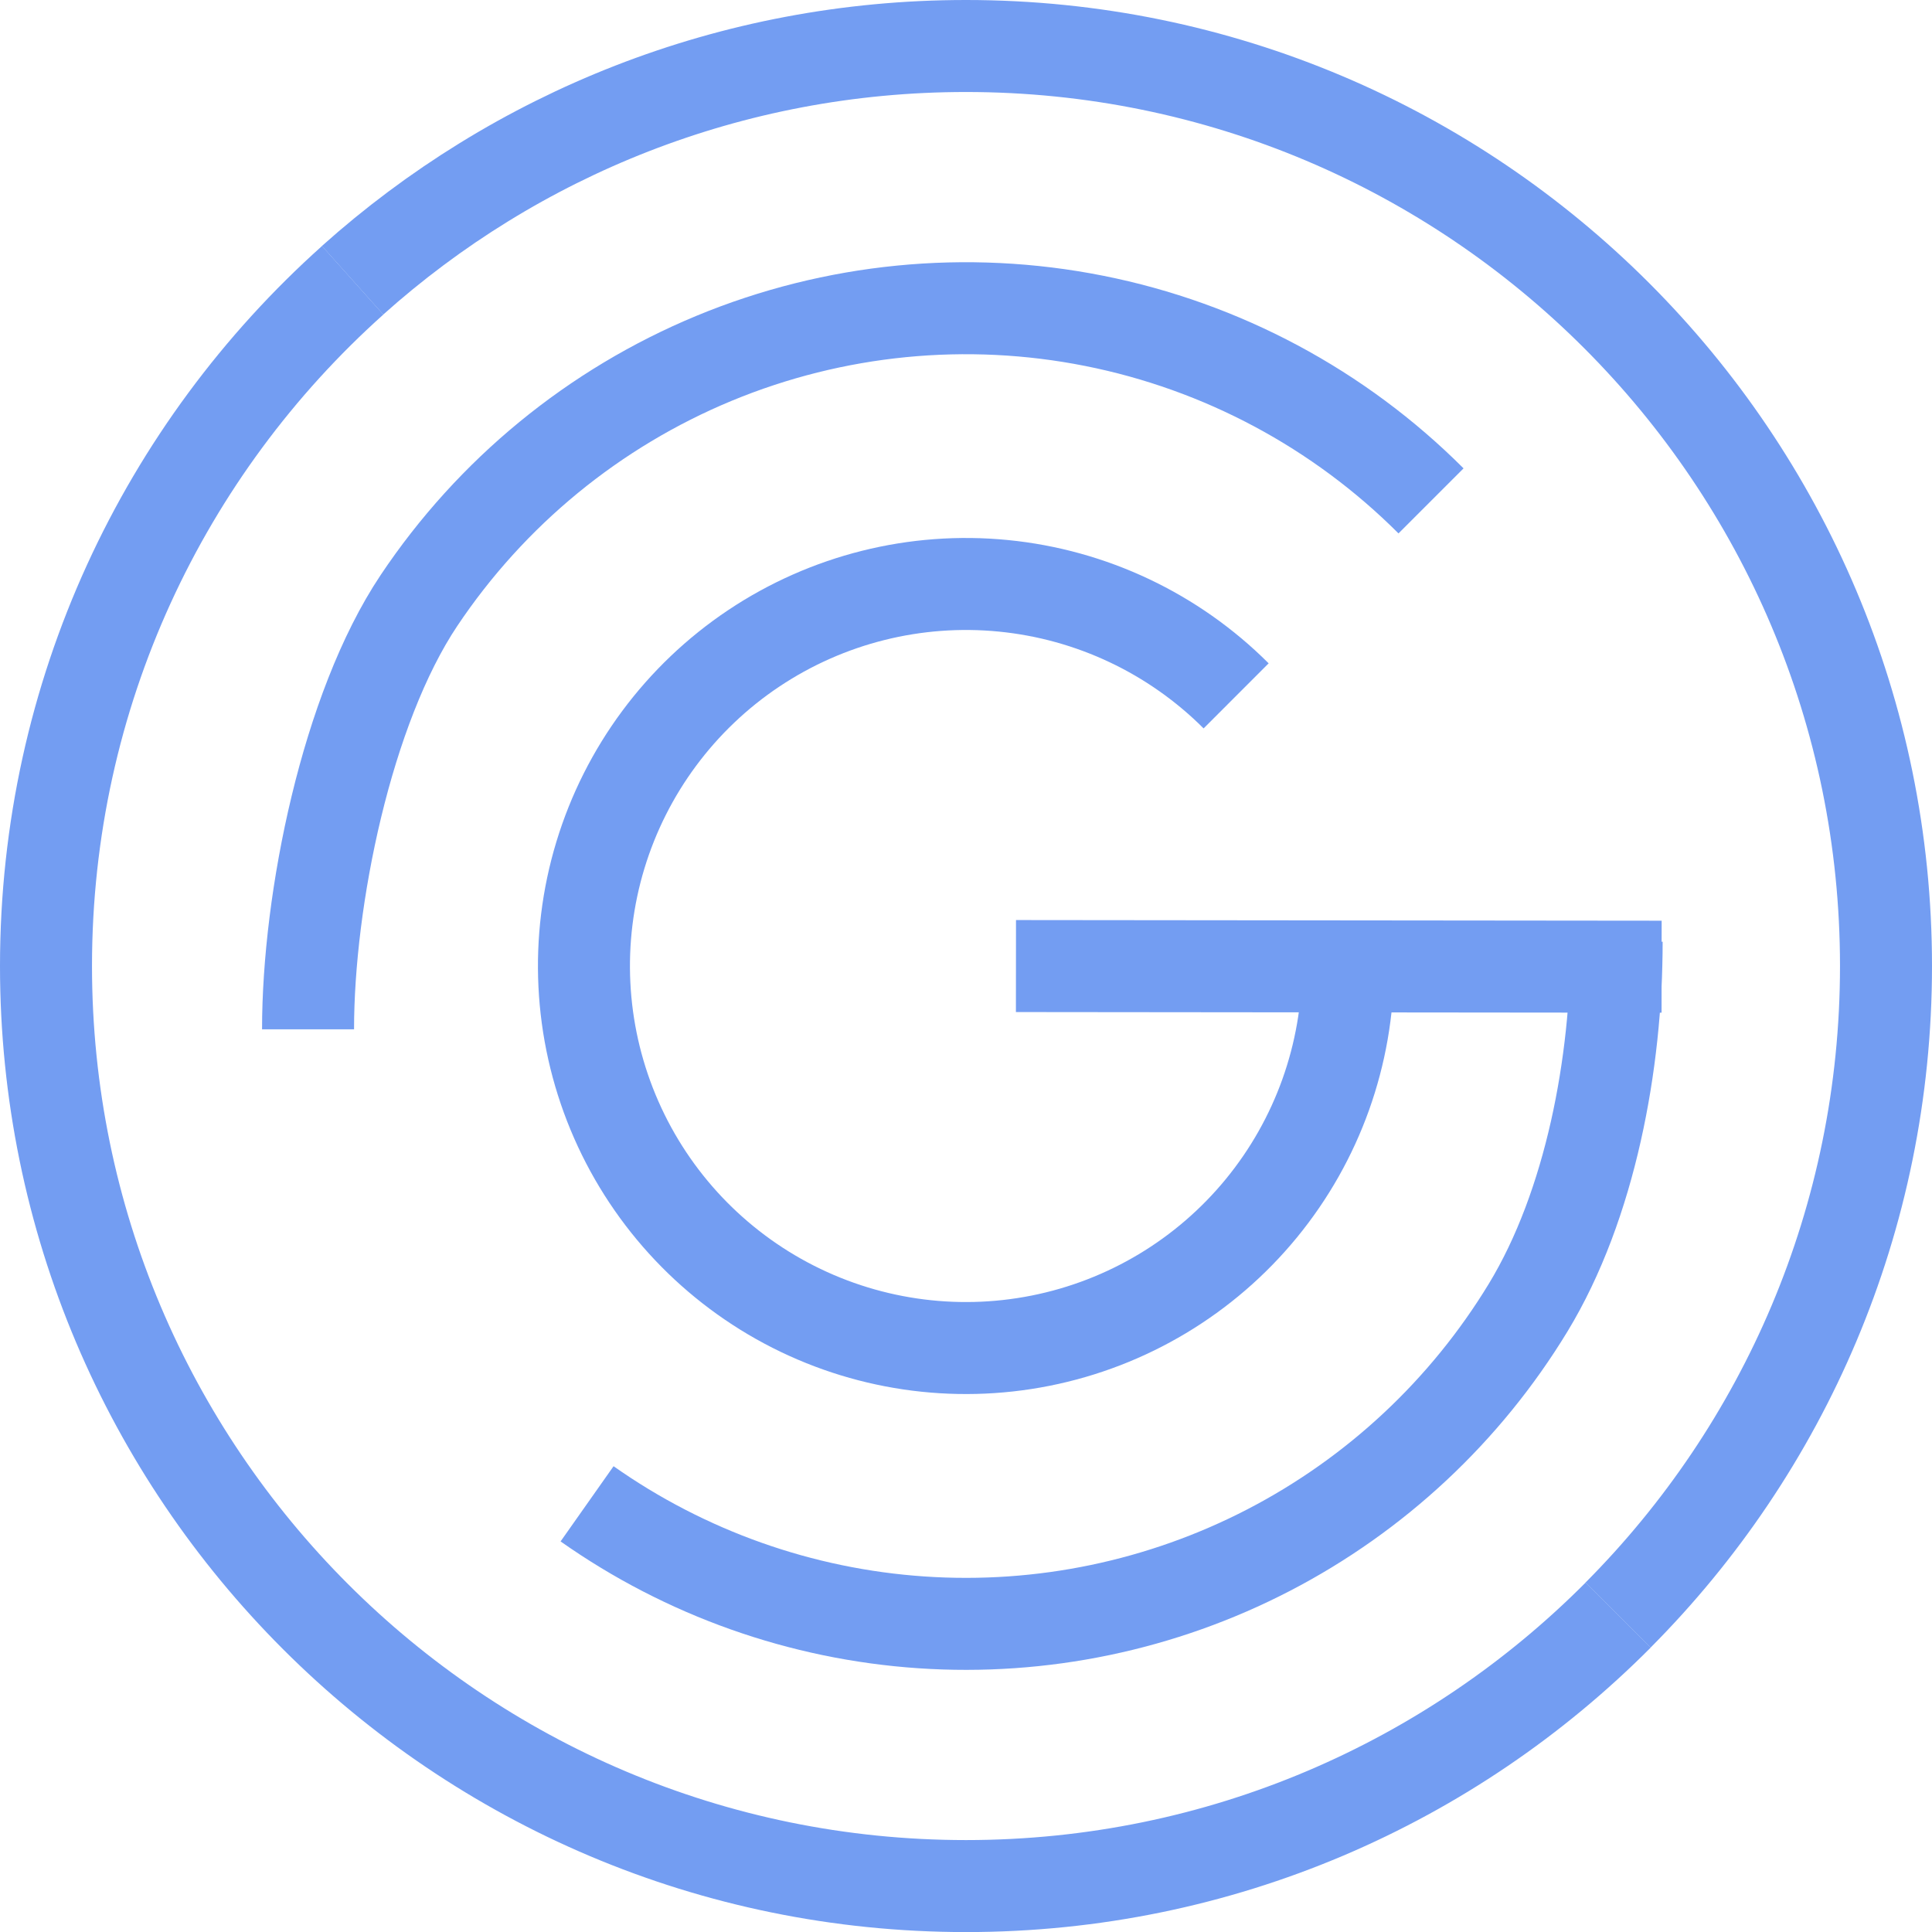
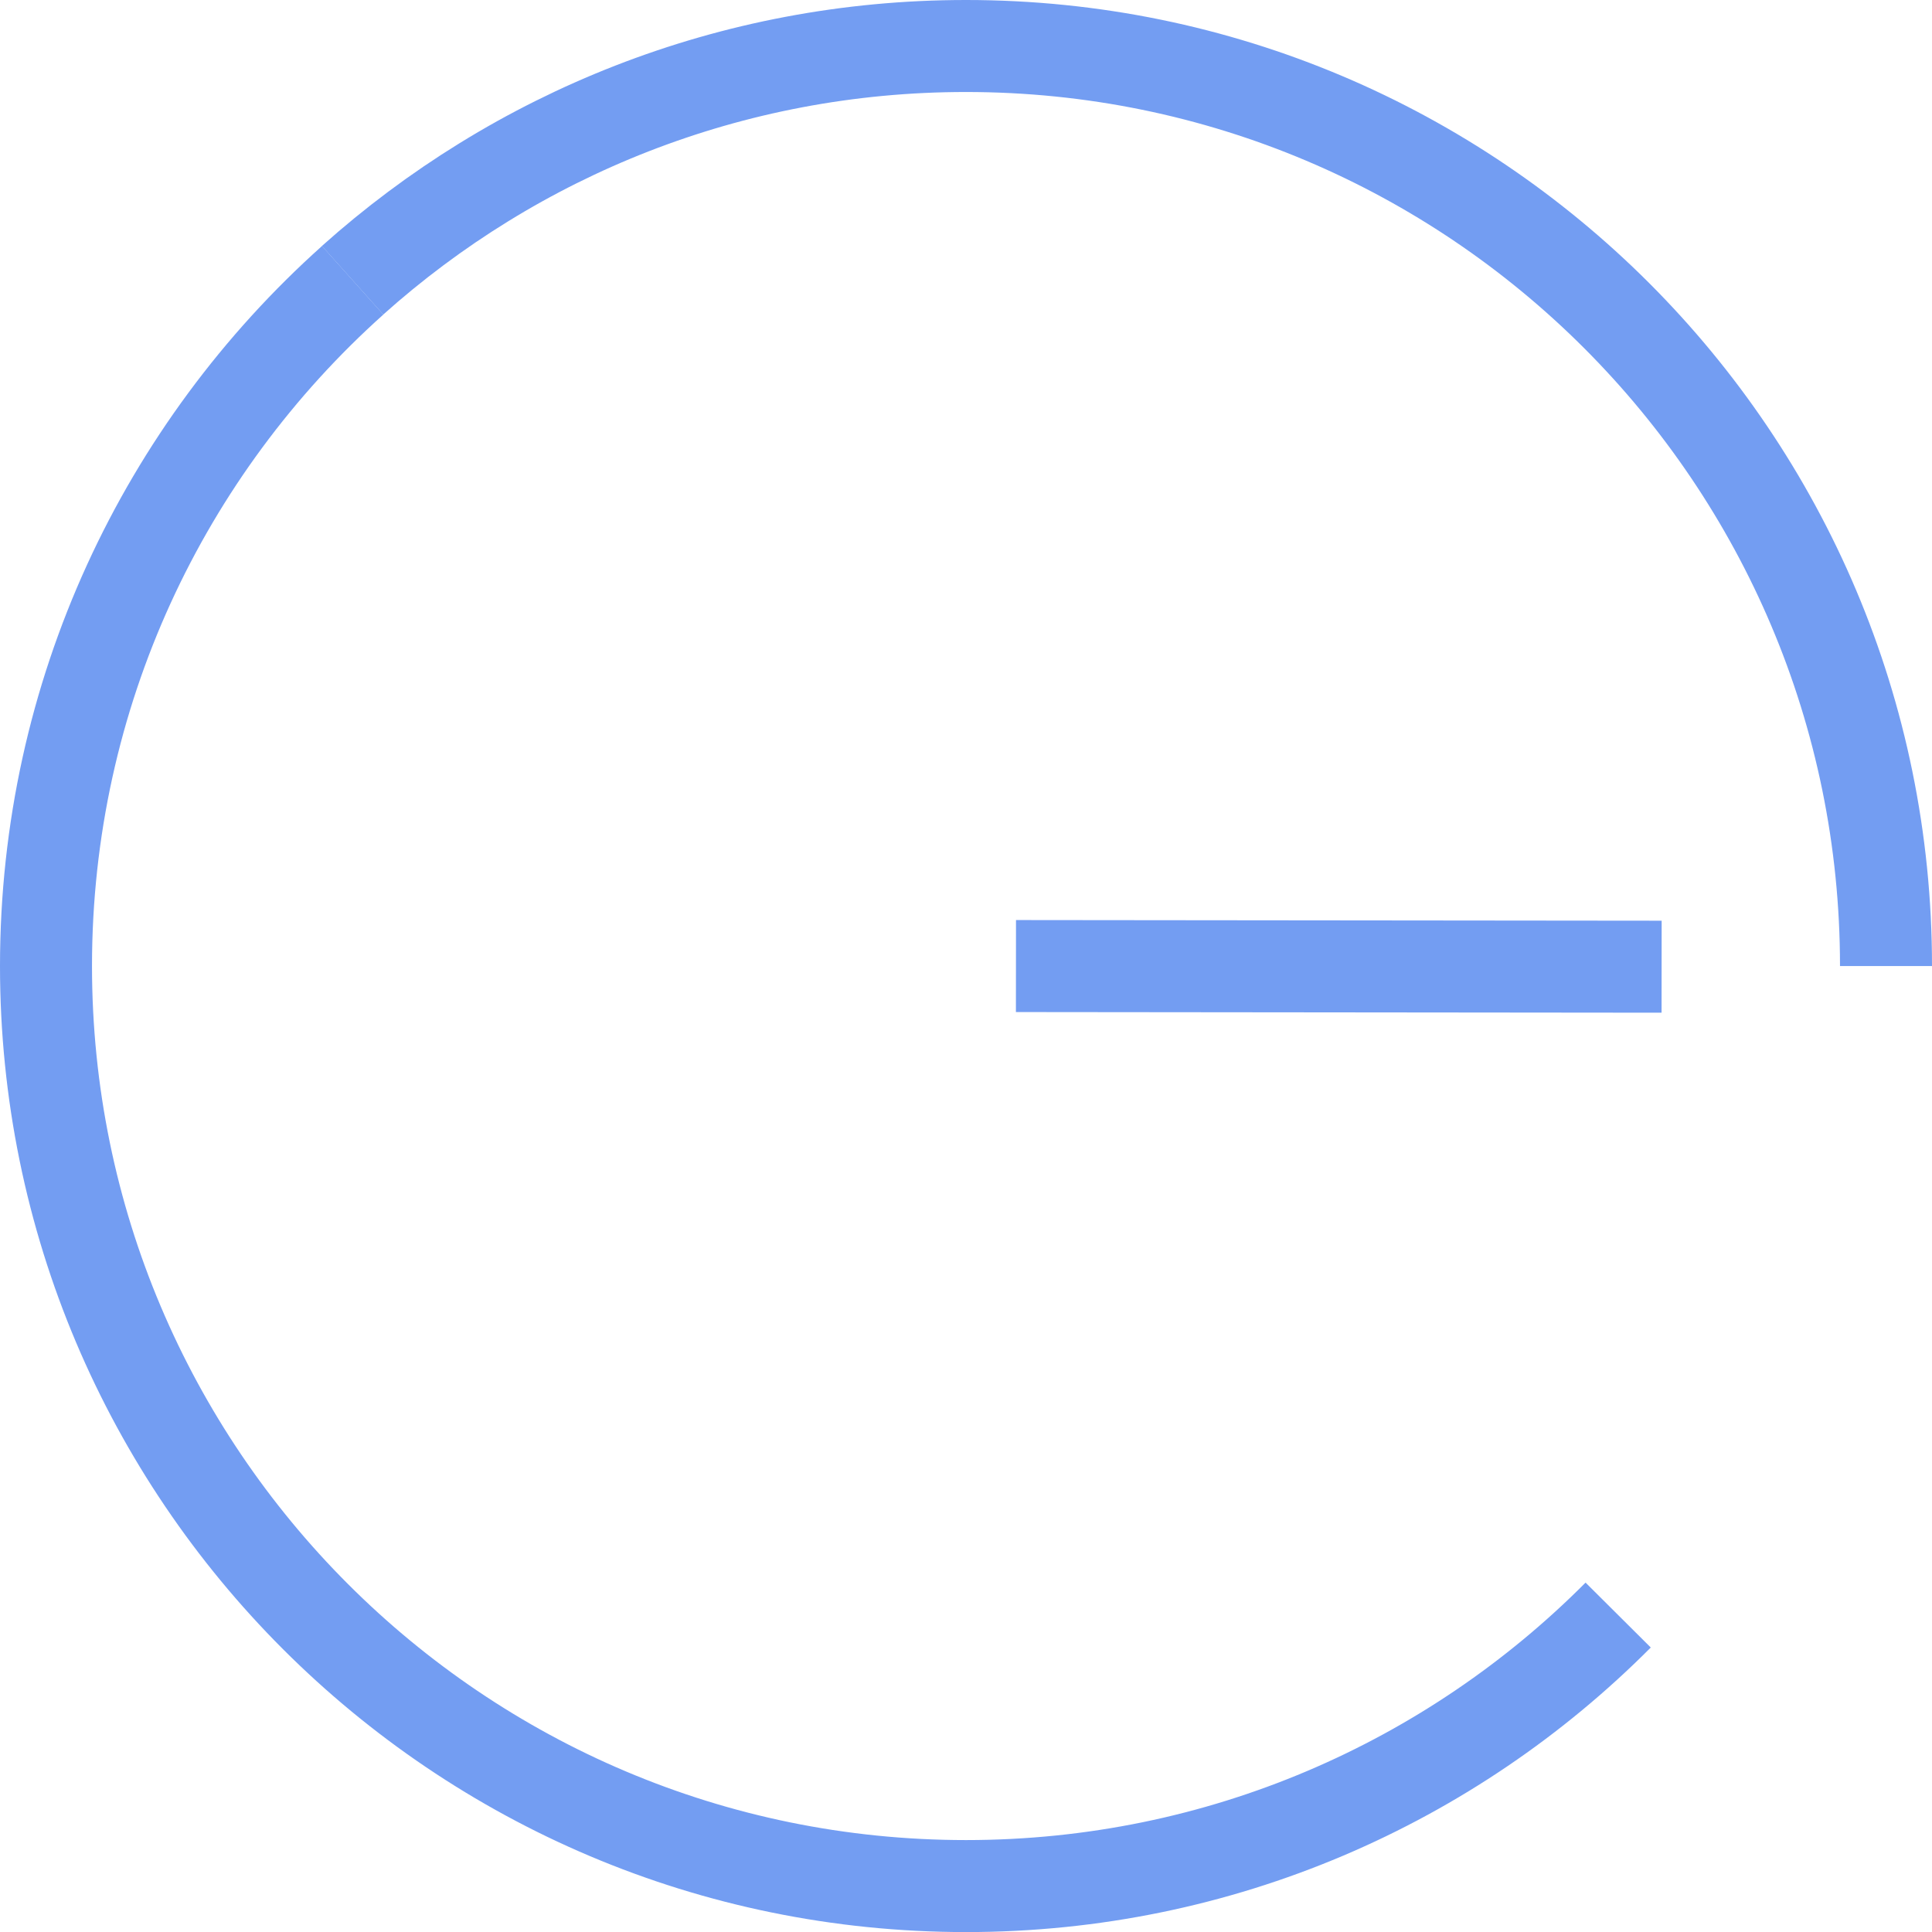
<svg xmlns="http://www.w3.org/2000/svg" width="105" height="105" viewBox="0 0 105 105" fill="none">
  <path d="M19.168 15.232C8.938 24.388 2.5 37.693 2.5 52.502C2.5 80.118 24.887 102.504 52.503 102.504C66.353 102.504 78.888 96.873 87.944 87.775" stroke="#739DF2" stroke-width="5" />
-   <path d="M19.162 15.232C28.009 7.314 39.691 2.5 52.497 2.5C80.113 2.5 102.5 24.887 102.5 52.502C102.5 66.267 96.938 78.733 87.938 87.775" stroke="#739DF2" stroke-width="5" />
-   <path d="M77.773 27.222C72.774 22.222 66.403 18.817 59.468 17.438C52.533 16.058 45.345 16.767 38.812 19.472C32.279 22.178 26.696 26.761 22.767 32.64C18.839 38.519 16.742 48.871 16.742 55.942" stroke="#739DF2" stroke-width="5" />
-   <path d="M87.861 51.18C87.861 57.729 86.45 65.475 83.048 71.072C79.647 76.668 74.773 81.223 68.959 84.239C63.146 87.254 56.616 88.615 50.081 88.172C43.547 87.73 37.26 85.501 31.906 81.729" stroke="#739DF2" stroke-width="5" />
-   <path d="M67.181 37.819C63.784 34.423 59.315 32.309 54.534 31.838C49.754 31.367 44.958 32.569 40.964 35.237C36.97 37.906 34.025 41.877 32.63 46.474C31.236 51.071 31.479 56.008 33.317 60.446C35.155 64.884 38.475 68.547 42.712 70.812C46.948 73.076 51.839 73.802 56.55 72.864C61.261 71.927 65.502 69.386 68.549 65.672C71.596 61.959 73.262 57.304 73.262 52.501" stroke="#739DF2" stroke-width="5" />
+   <path d="M19.162 15.232C28.009 7.314 39.691 2.5 52.497 2.5C80.113 2.5 102.5 24.887 102.5 52.502" stroke="#739DF2" stroke-width="5" />
  <path d="M55.215 52.503L90.305 52.538" stroke="#739DF2" stroke-width="5" />
</svg>